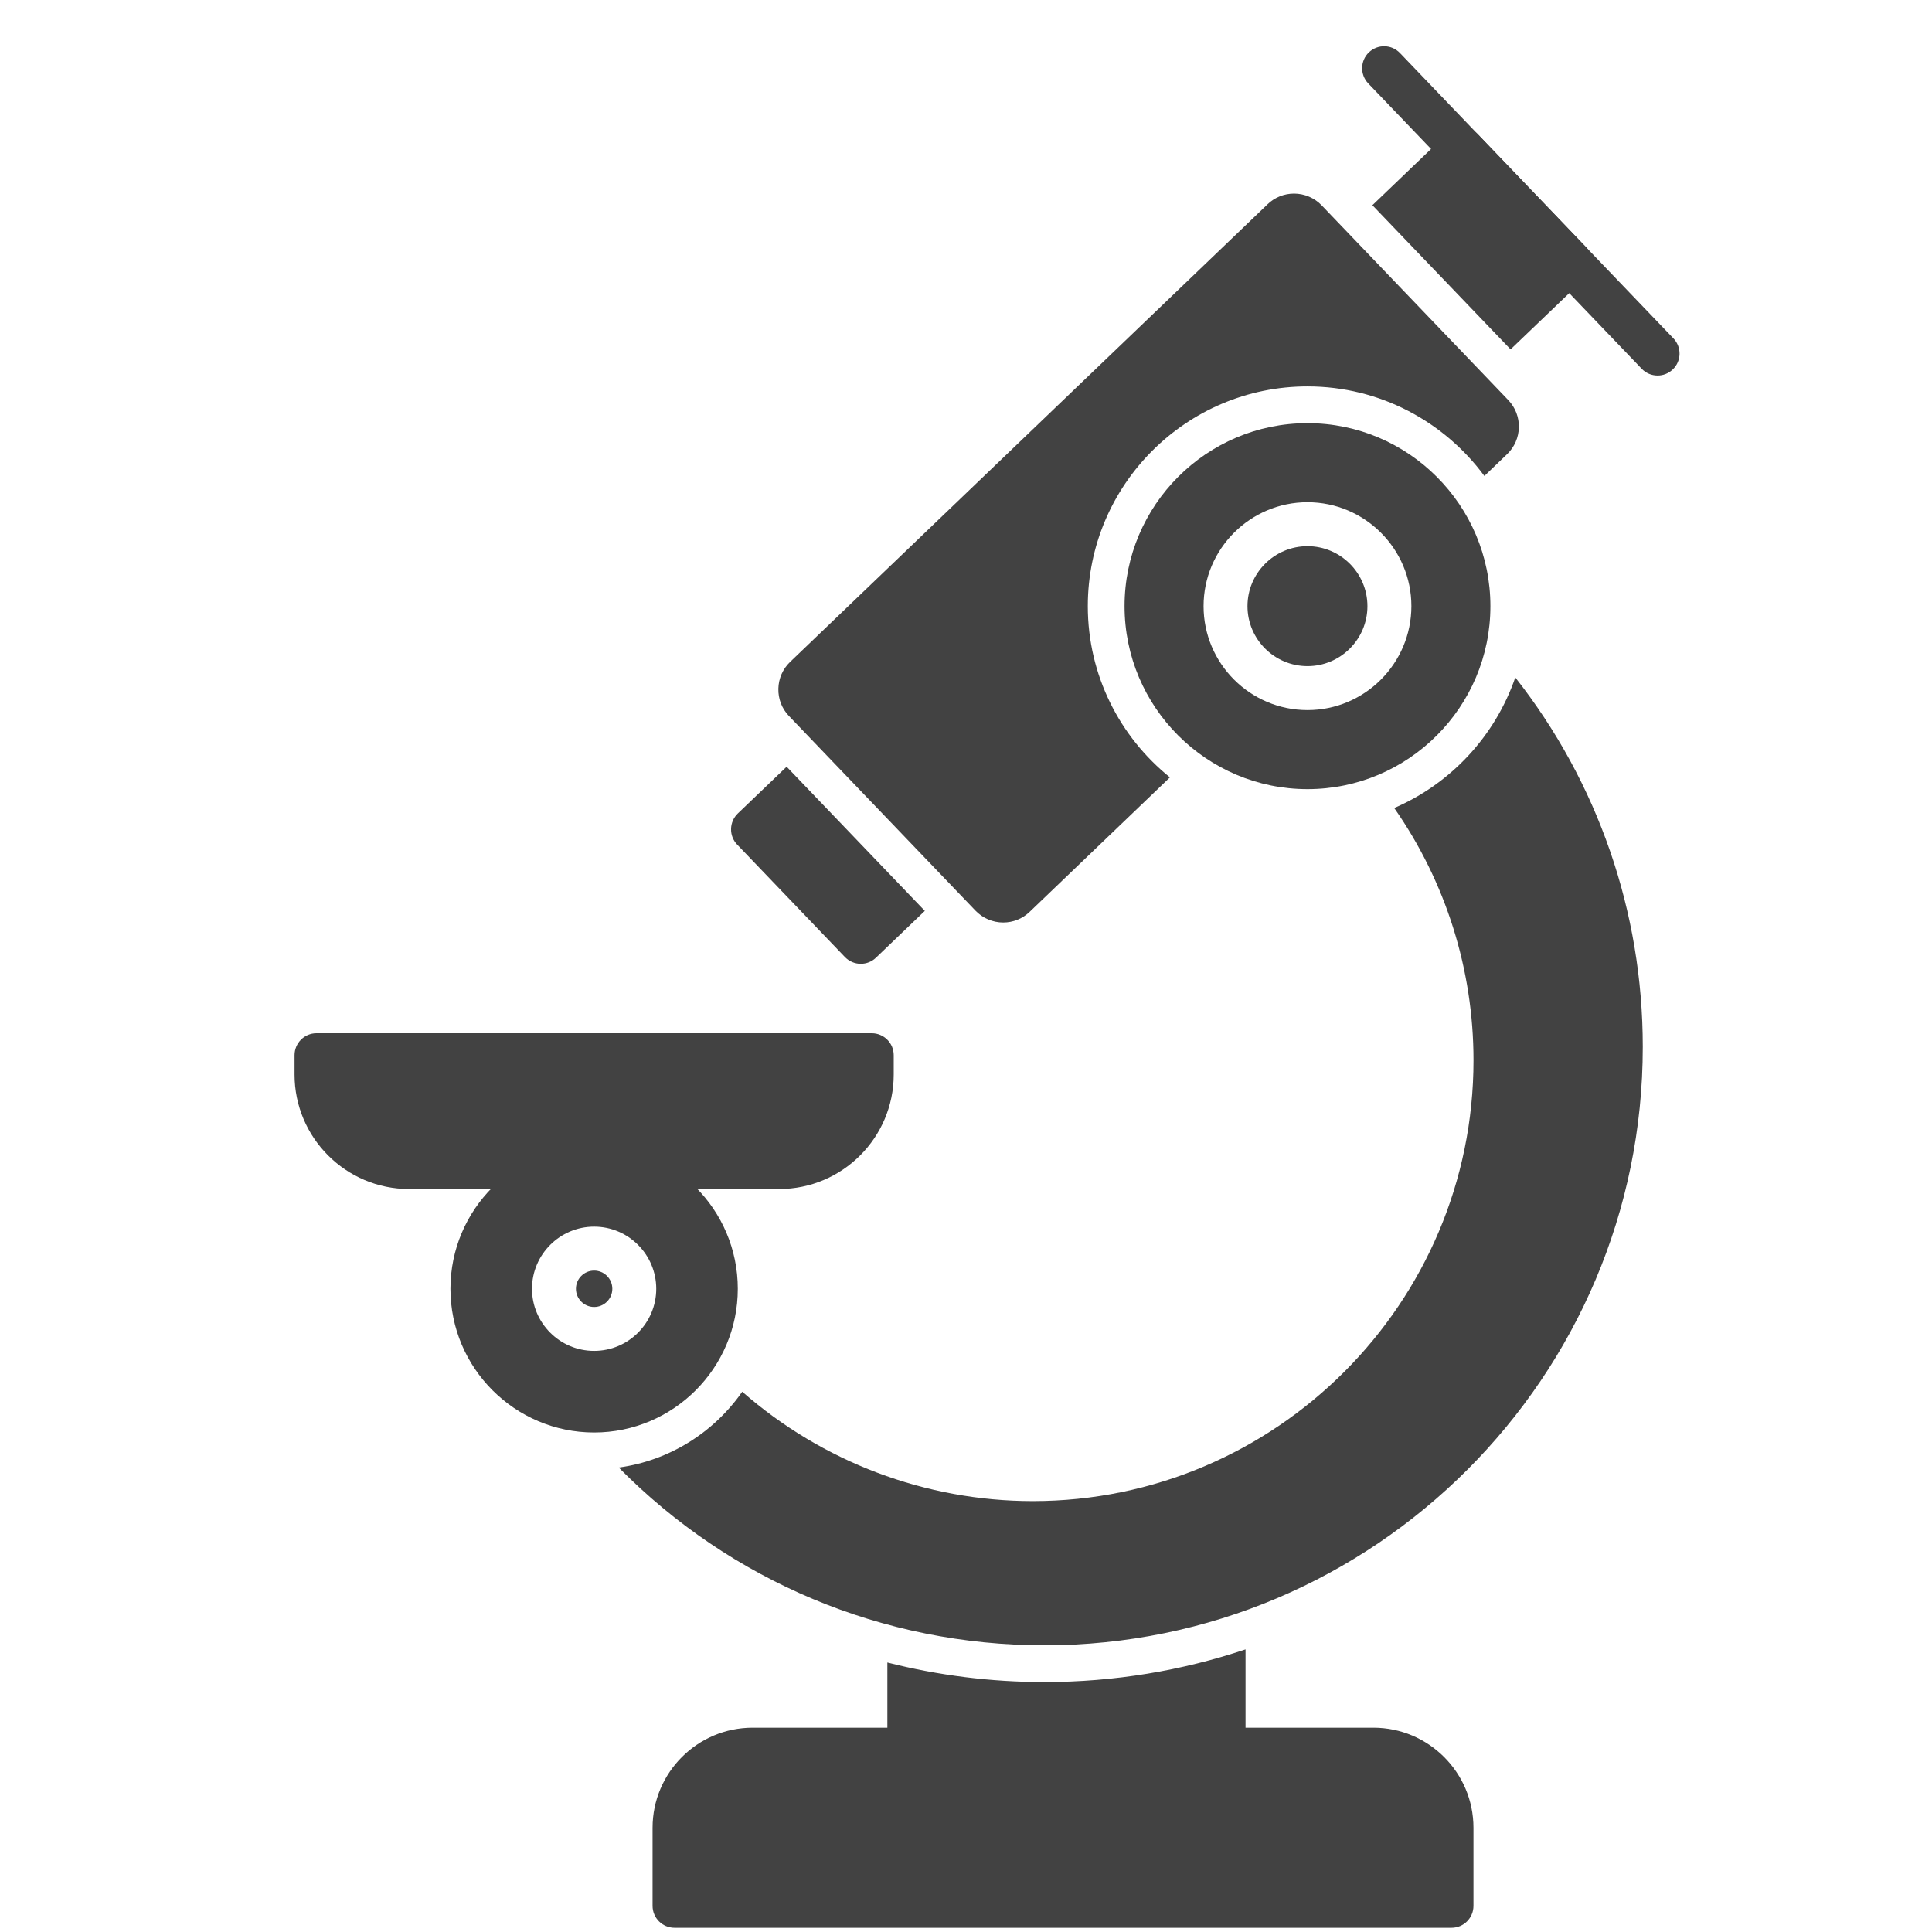
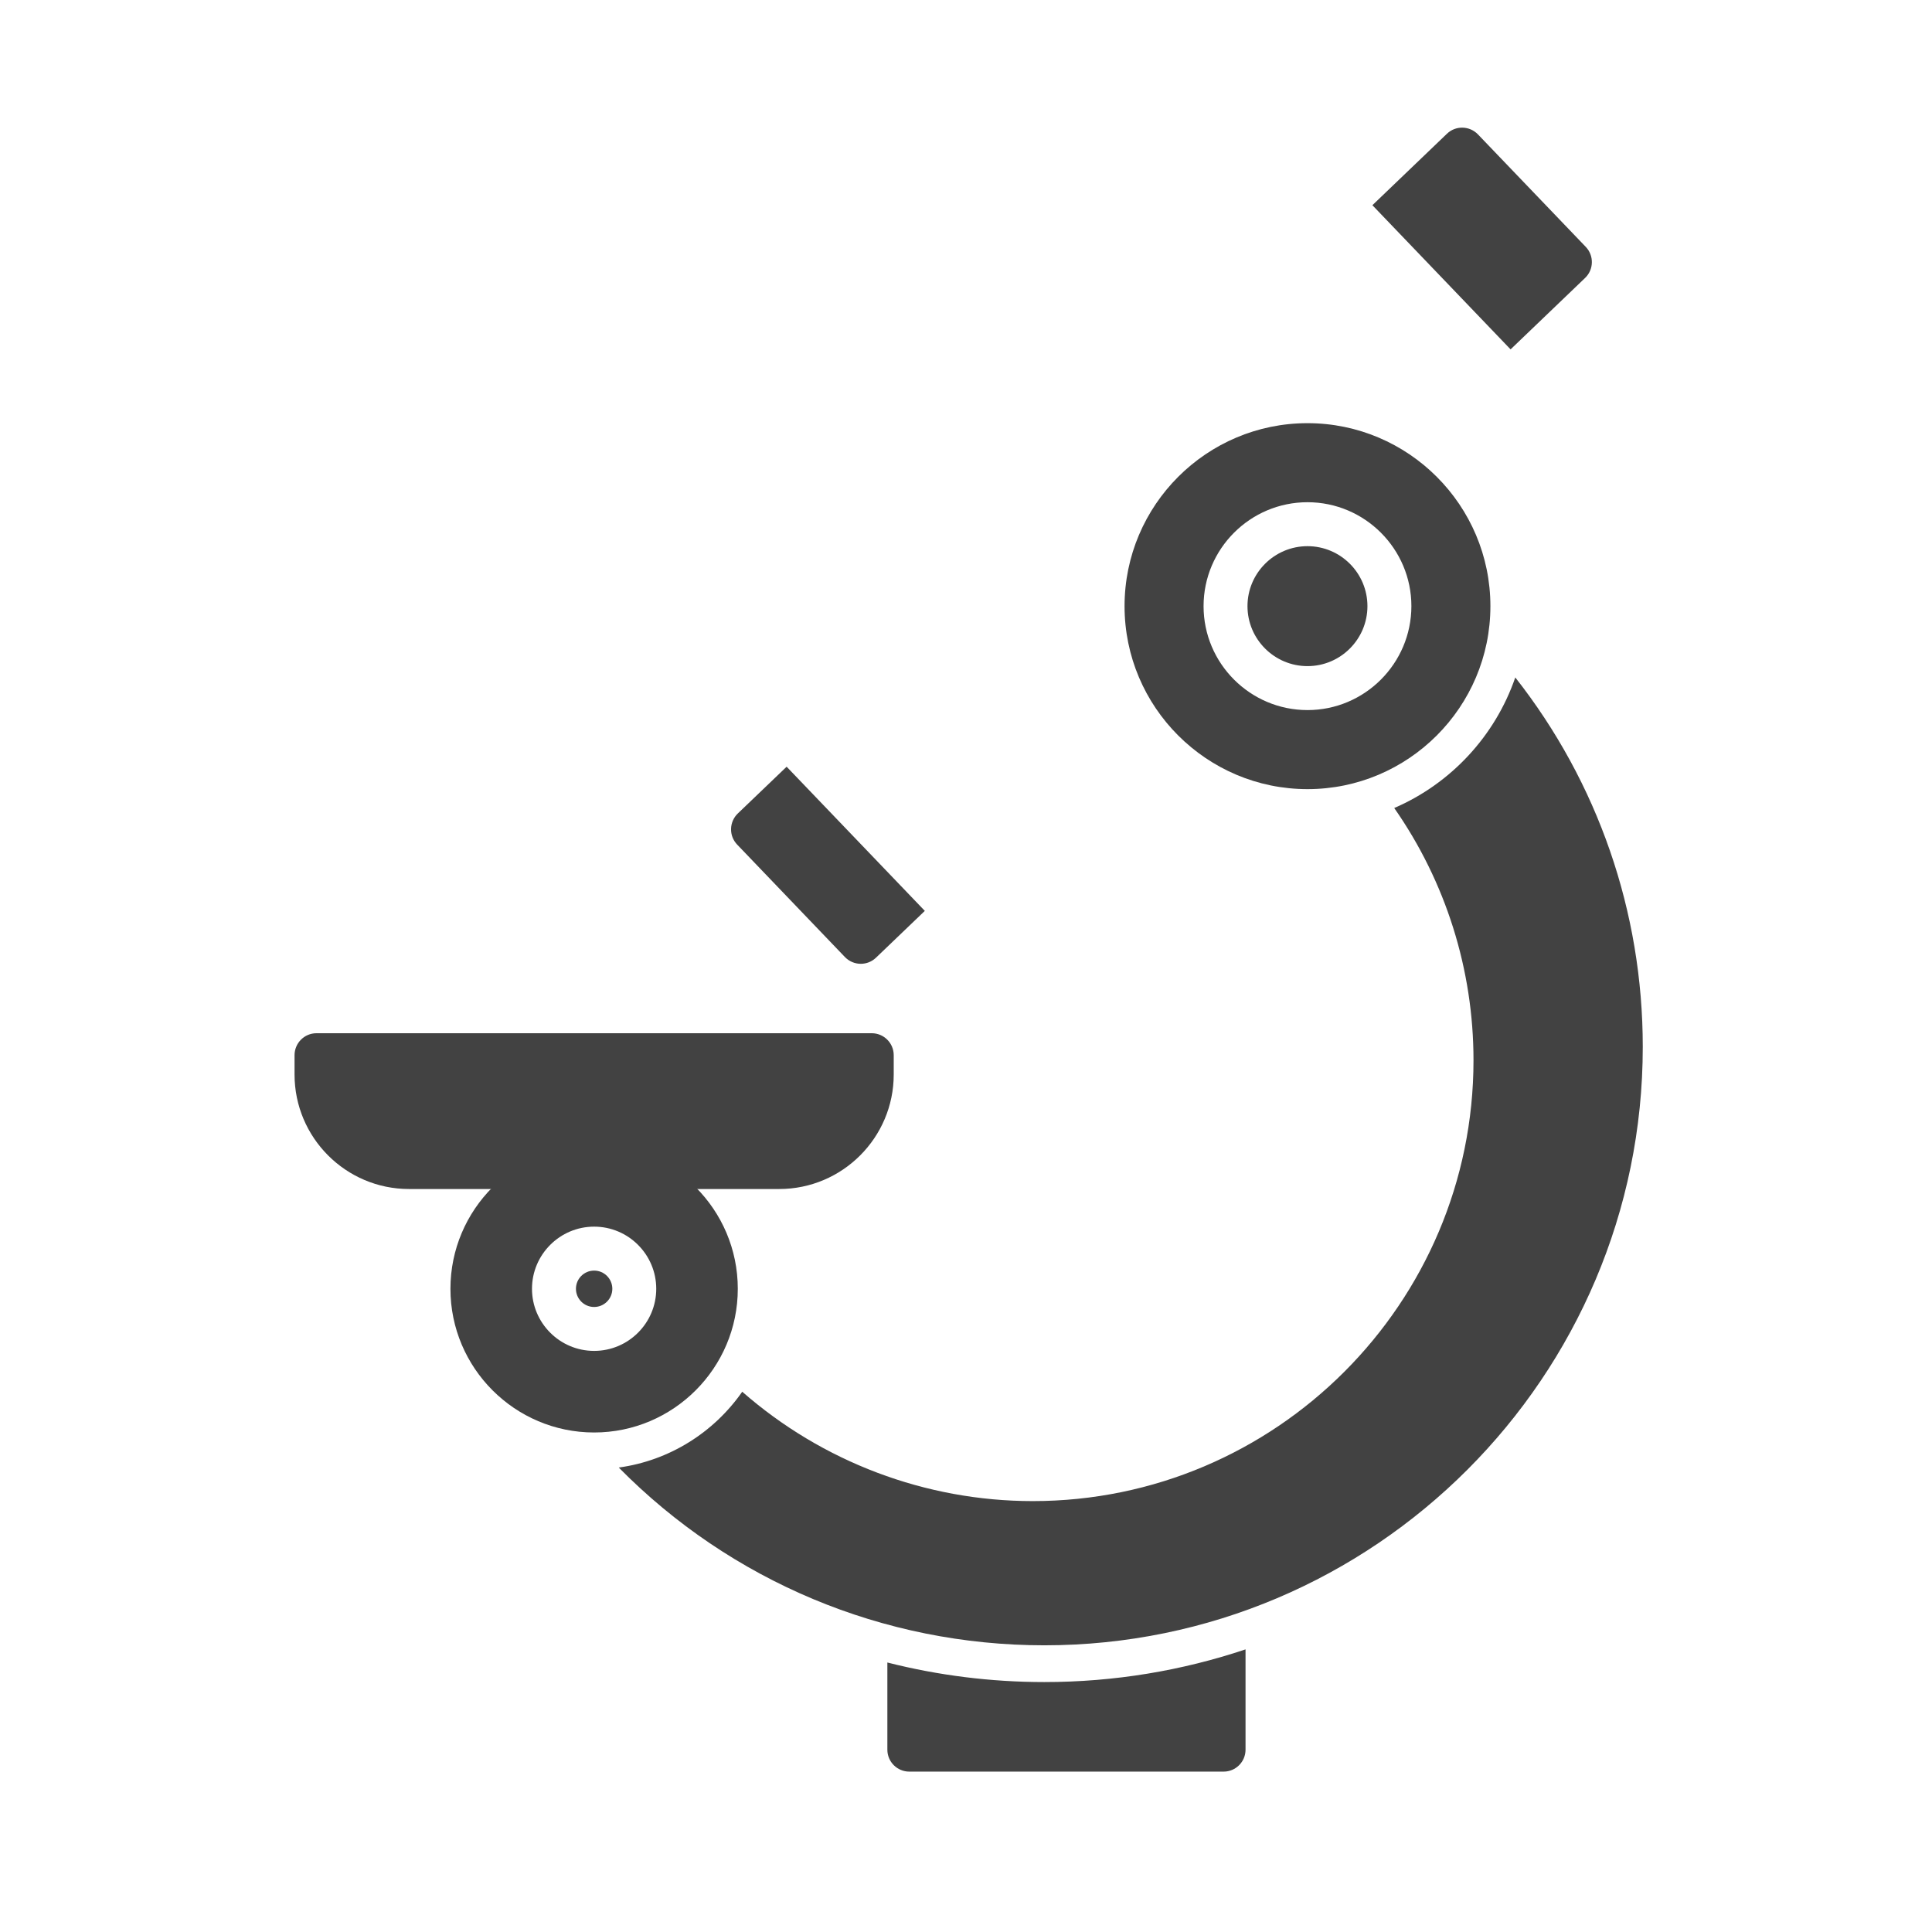
<svg xmlns="http://www.w3.org/2000/svg" width="100%" height="100%" viewBox="0 0 501 501" version="1.1" xml:space="preserve" style="fill-rule:evenodd;clip-rule:evenodd;stroke-linejoin:round;stroke-miterlimit:2;">
  <g id="Layer_x0020_1" transform="matrix(0.953,0,0,0.953,11.986,11.986)">
    <path d="M399.74,171.76C422.21,200.35 434.43,235.5 434.43,272.26C434.43,362.06 361.38,435.12 271.59,435.12C227.68,435.12 186.29,417.67 155.79,386.75C169.67,384.85 181.72,377.12 189.39,366.12C211.14,385.18 239.23,395.88 268.44,395.88C334.57,395.88 388.37,342.07 388.37,275.93C388.37,251.22 380.79,227.32 366.8,207.29C382.19,200.65 394.25,187.72 399.74,171.76Z" style="fill:rgb(66,66,66);" />
    <path d="M343.2,202.15C315.75,202.15 293.42,179.82 293.42,152.36C293.42,124.9 315.75,102.57 343.2,102.57C370.64,102.57 392.97,124.9 392.97,152.36C392.97,179.82 370.64,202.15 343.2,202.15ZM343.2,180.64C327.61,180.64 314.92,167.95 314.92,152.36C314.92,136.77 327.61,124.08 343.2,124.08C358.78,124.08 371.47,136.77 371.47,152.36C371.46,167.95 358.78,180.64 343.2,180.64ZM343.2,136.04C334.2,136.04 326.87,143.36 326.87,152.36C326.87,161.36 334.2,168.68 343.2,168.68C352.19,168.68 359.51,161.36 359.51,152.36C359.51,143.36 352.19,136.04 343.2,136.04Z" style="fill:rgb(66,66,66);" />
    <path d="M149.09,377.21C127.53,377.21 109.99,359.67 109.99,338.11C109.99,316.55 127.53,299.01 149.09,299.01C170.64,299.01 188.18,316.55 188.18,338.11C188.18,359.67 170.64,377.21 149.09,377.21ZM149.09,355.01C139.77,355.01 132.18,347.43 132.18,338.11C132.18,328.79 139.77,321.2 149.09,321.2C158.41,321.2 165.99,328.79 165.99,338.11C165.99,347.43 158.41,355.01 149.09,355.01ZM149.09,333.16C146.36,333.16 144.14,335.38 144.14,338.11C144.14,340.84 146.36,343.06 149.09,343.06C151.82,343.06 154.04,340.84 154.04,338.11C154.04,335.38 151.82,333.16 149.09,333.16Z" style="fill:rgb(66,66,66);" />
    <path d="M320.37,469.49L234.85,469.49C231.55,469.49 228.88,466.82 228.88,463.52L228.88,439.8C242.7,443.31 257.03,445.12 271.59,445.12C290.72,445.12 309.13,441.99 326.34,436.23L326.34,463.52C326.34,466.82 323.67,469.49 320.37,469.49Z" style="fill:rgb(66,66,66);" />
-     <path d="M382.39,511.99L170.97,511.99C167.67,511.99 164.99,509.32 164.99,506.02L164.99,484.77C164.99,469.76 177.21,457.54 192.21,457.54L361.14,457.54C376.15,457.54 388.36,469.76 388.36,484.77L388.36,506.02C388.36,509.32 385.69,511.99 382.39,511.99Z" style="fill:rgb(66,66,66);" />
    <path d="M199.45,310.96L98.72,310.96C81.54,310.96 67.57,296.98 67.57,279.8L67.57,274.55C67.57,271.25 70.24,268.57 73.54,268.57L224.63,268.57C227.93,268.57 230.61,271.25 230.61,274.55L230.61,279.8C230.61,296.98 216.63,310.96 199.45,310.96Z" style="fill:rgb(66,66,66);" />
-     <path d="M260.39,238.44C257.56,238.44 254.83,237.27 252.88,235.24L202.1,182.25C200.18,180.25 199.16,177.61 199.22,174.83C199.28,172.05 200.41,169.46 202.41,167.54L332.35,42.99C334.29,41.12 336.85,40.1 339.55,40.1C342.37,40.1 345.11,41.27 347.06,43.3L397.83,96.29C401.8,100.43 401.66,107.03 397.52,111L391.33,116.94C380.43,102.17 362.92,92.57 343.2,92.57C310.22,92.57 283.42,119.39 283.42,152.36C283.42,171.17 292.15,187.98 305.77,198.95L267.59,235.55C265.64,237.42 263.09,238.44 260.39,238.44Z" style="fill:rgb(66,66,66);" />
    <path d="M221.65,249.68C220.08,249.68 218.51,249.06 217.33,247.84L188,217.23C186.91,216.09 186.31,214.56 186.35,212.97C186.38,211.39 187.04,209.88 188.18,208.78L201.47,196.05L239.07,235.28L225.78,248.02C224.63,249.13 223.13,249.68 221.65,249.68Z" style="fill:rgb(66,66,66);" />
    <path d="M360.86,43.26L381.14,23.82C383.52,21.53 387.3,21.62 389.59,24L418.92,54.6C421.2,56.99 421.12,60.77 418.74,63.05L398.46,82.49L360.86,43.26Z" style="fill:rgb(66,66,66);" />
-     <path d="M438.46,89.61C436.89,89.61 435.32,89 434.14,87.77L359.73,10.12C357.45,7.73 357.53,3.95 359.91,1.67C362.3,-0.62 366.08,-0.54 368.36,1.85L442.77,79.5C445.06,81.88 444.98,85.67 442.59,87.95C441.43,89.06 439.94,89.61 438.46,89.61Z" style="fill:rgb(66,66,66);" />
  </g>
</svg>